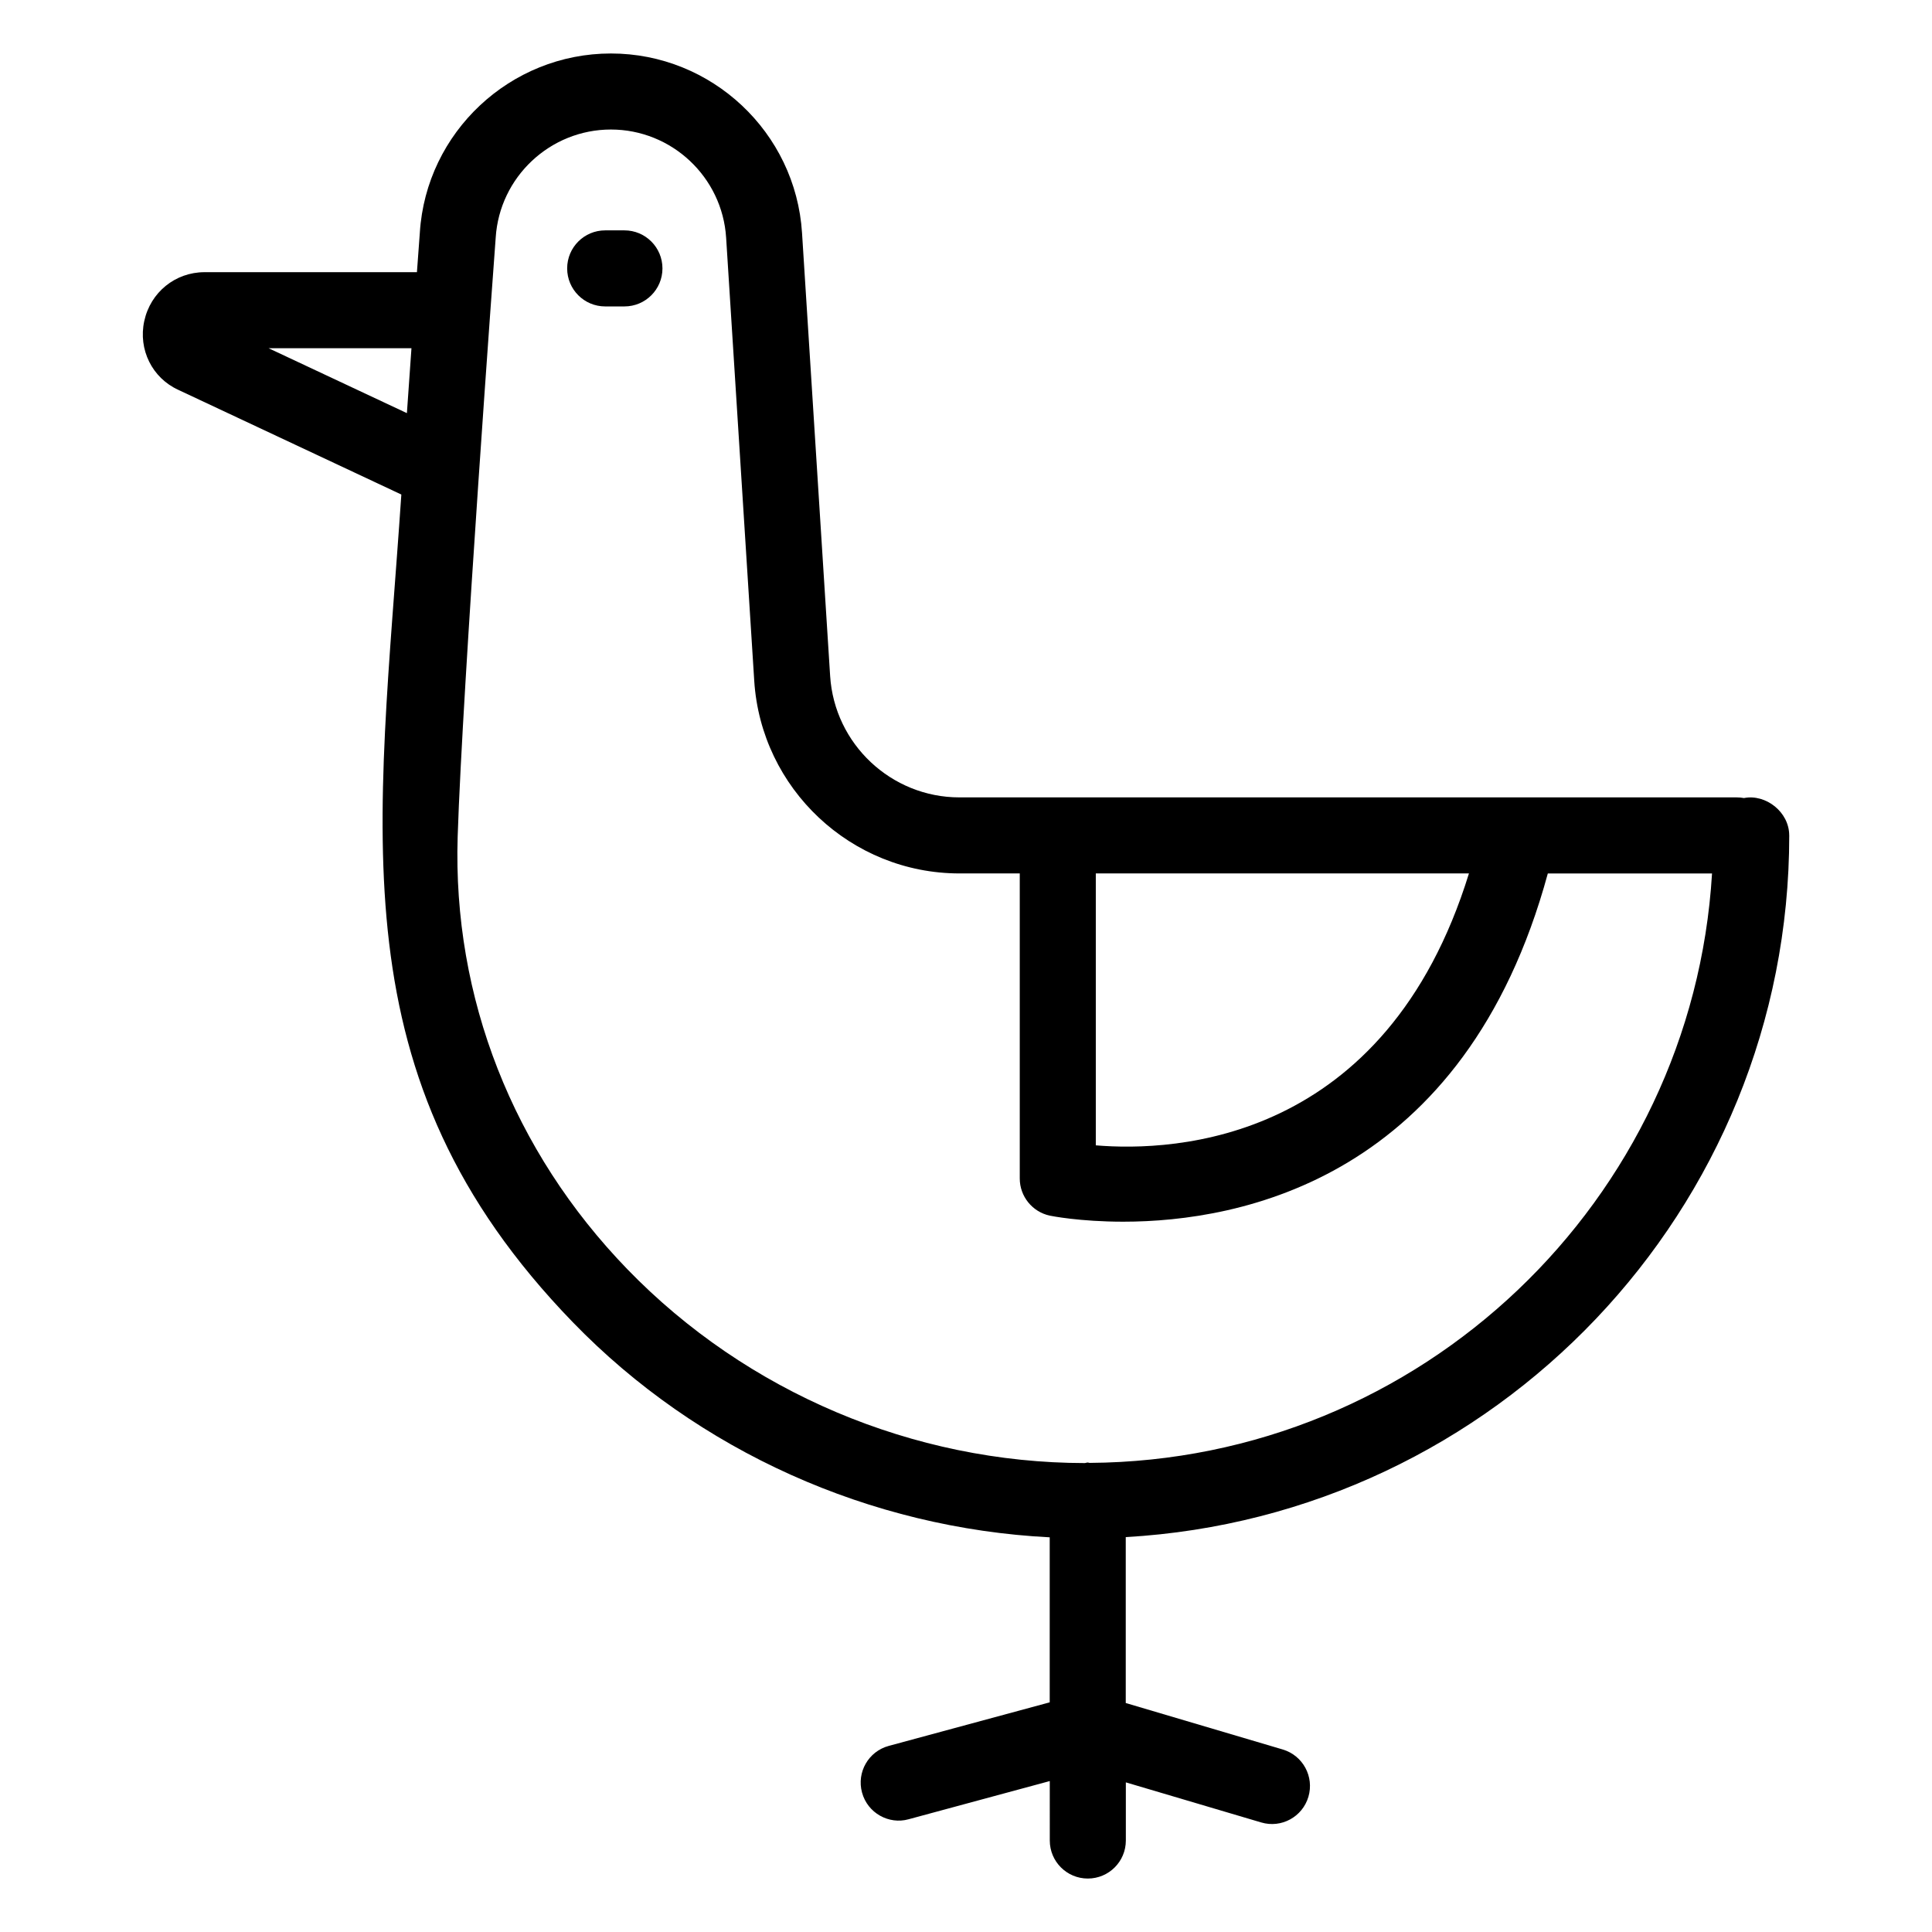
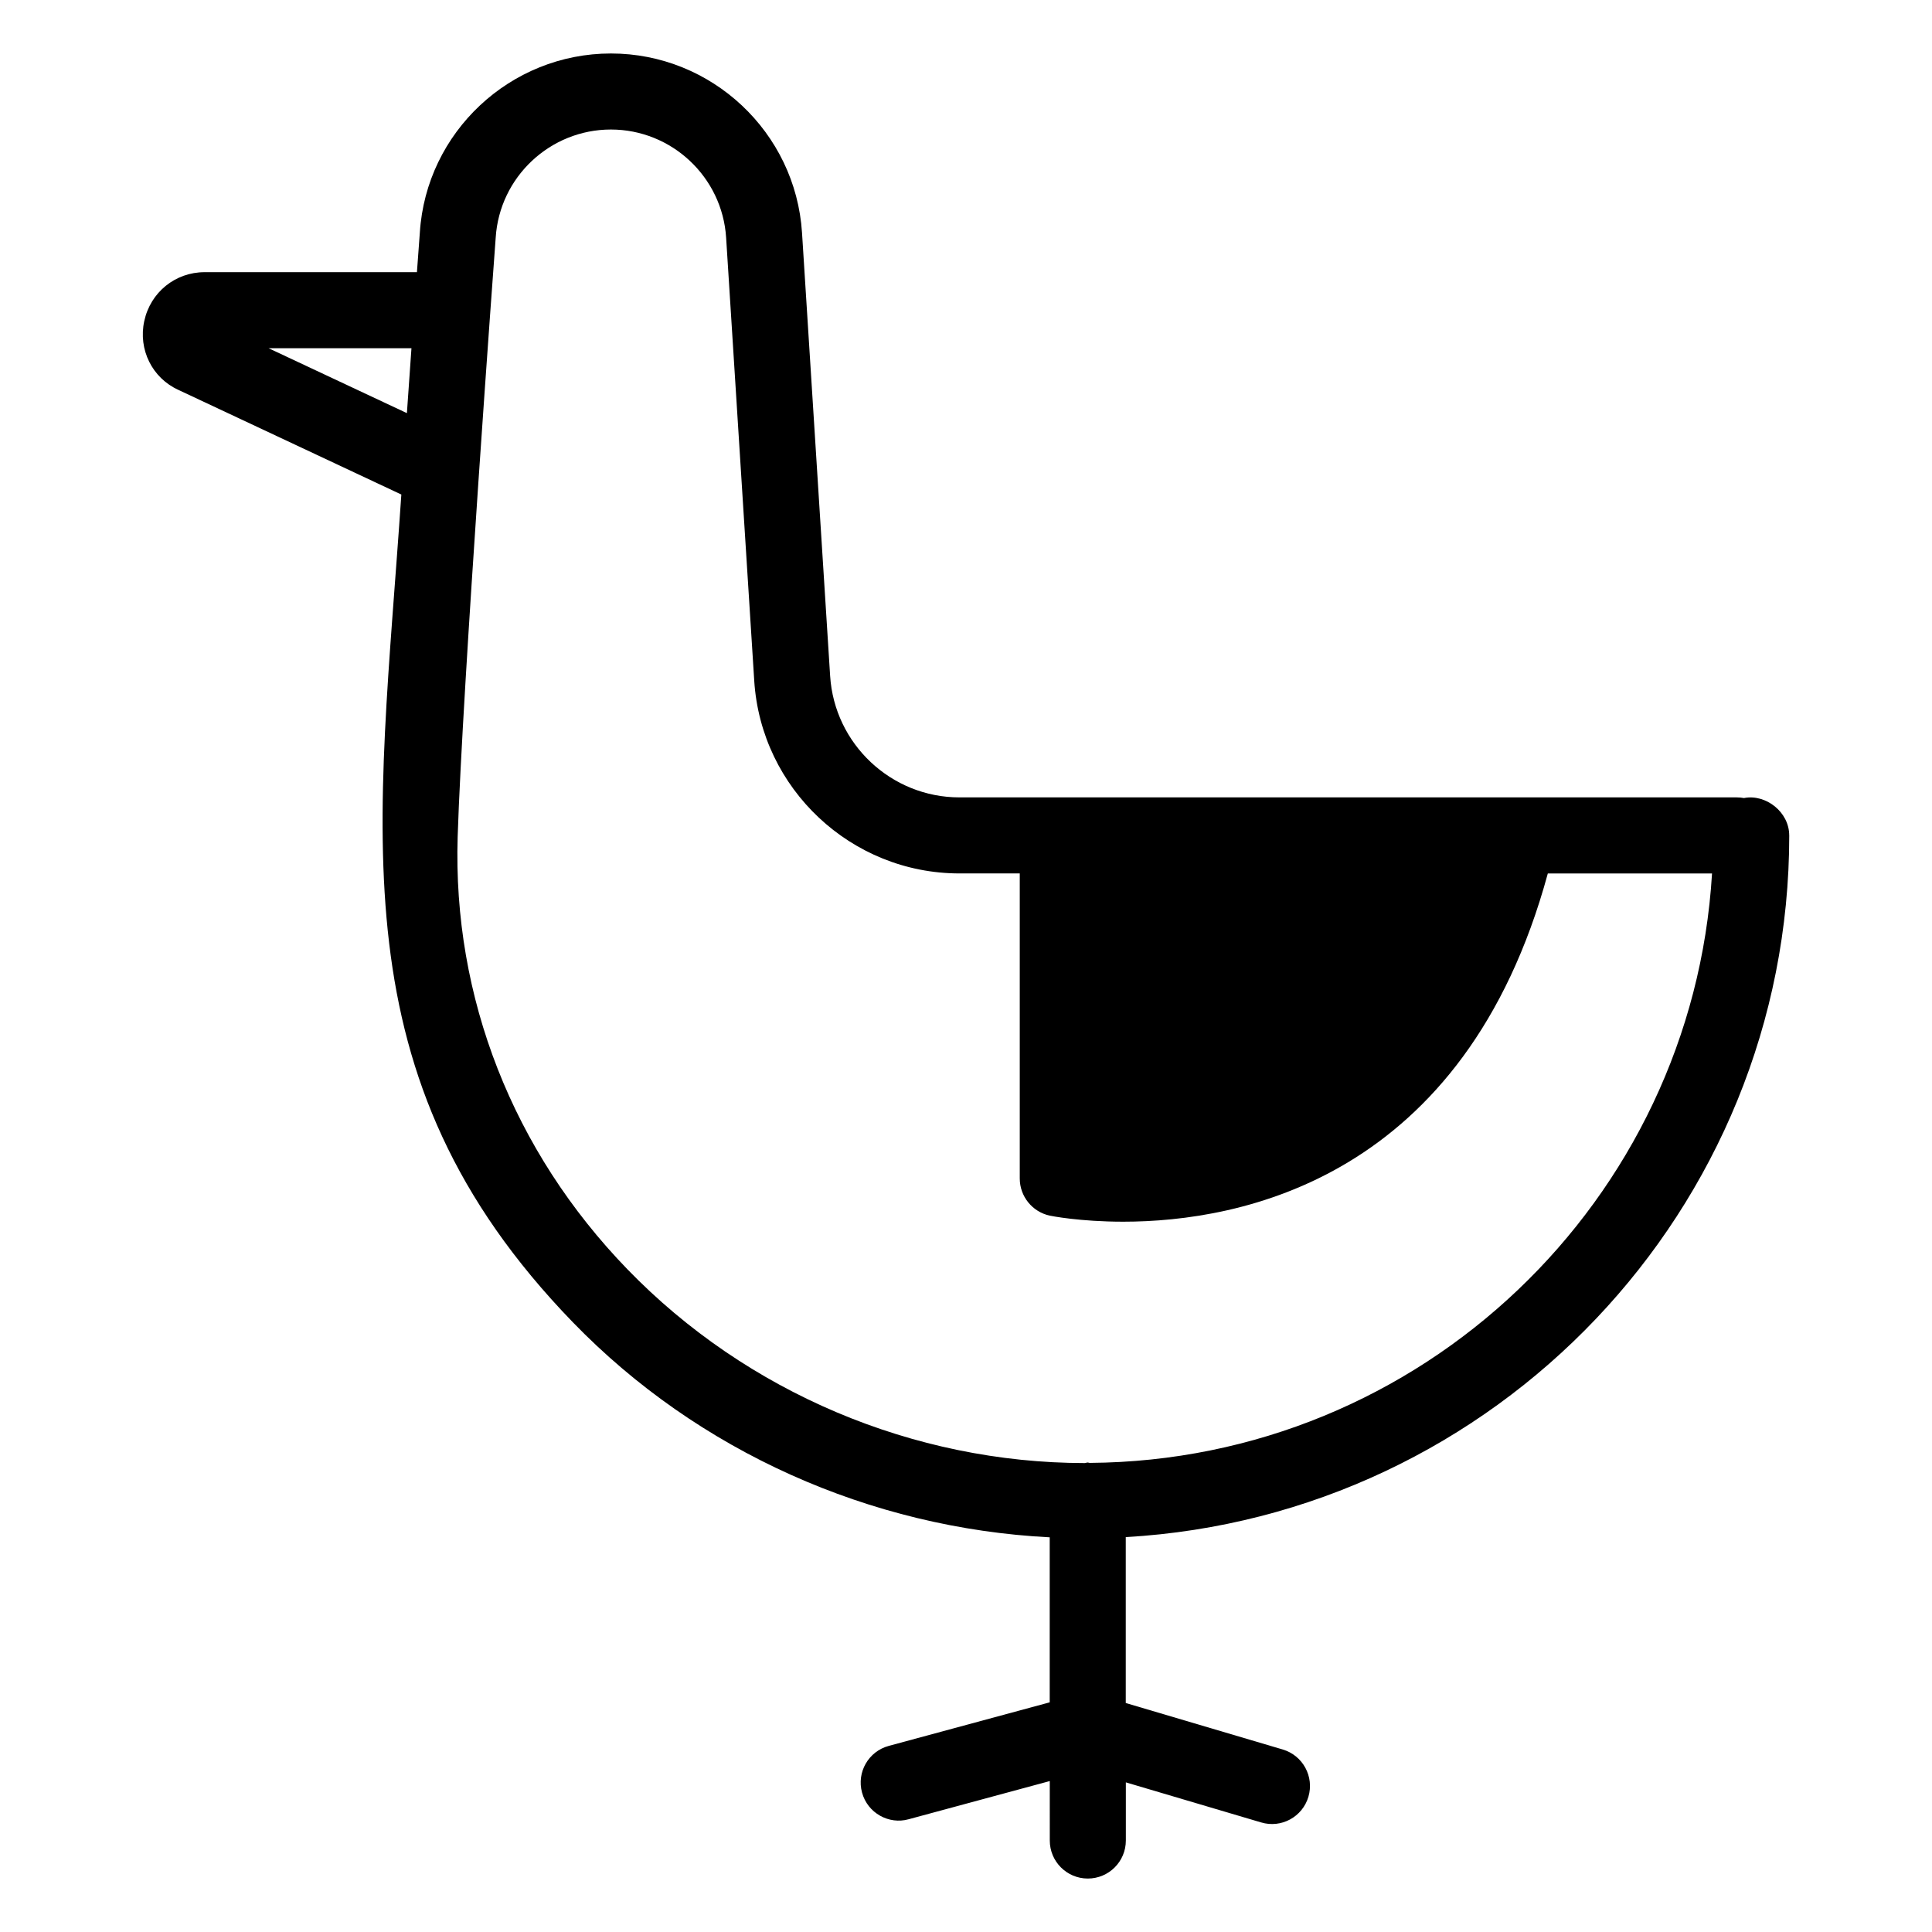
<svg xmlns="http://www.w3.org/2000/svg" fill="#000000" width="800px" height="800px" version="1.1" viewBox="144 144 512 512">
  <g>
-     <path d="m618.16 365.39c0-6.231-6.258-11.031-11.984-9.898-0.621-0.117-1.258-0.176-1.918-0.176h-205.99c-18.078 0-33.133-14.141-34.273-32.188l-7.449-117.42c-1.691-26.656-23.941-47.535-50.645-47.535-26.707 0-48.953 20.879-50.637 47.43-0.059 0.801-0.344 4.613-0.773 10.527h-56.281c-7.754 0-14.328 5.324-15.98 12.949-1.641 7.574 2.117 15.094 9.035 18.242l59.094 27.734c-6.055 89.742-17.711 154.16 45.445 219.35 33.191 34.262 78.82 54.574 126.38 57v43.73l-42.648 11.543c-5.371 1.445-8.551 6.977-7.094 12.348 1.473 5.473 7.141 8.559 12.348 7.094l37.41-10.121 0.004 15.754c0 5.57 4.508 10.078 10.078 10.078 5.57 0 10.078-4.508 10.078-10.078v-15.41l35.855 10.617c5.344 1.605 10.953-1.465 12.527-6.801 1.574-5.344-1.465-10.941-6.801-12.527l-41.605-12.316v-43.969c97.863-5.578 175.83-86.719 175.83-185.95zm-183.76 10.078h98.887c-22.035 71.305-77.953 73.82-98.887 72.059zm-219.23-139.19h37.871c-0.375 5.309-0.781 11.094-1.207 17.207zm50.117 129.43c1.238-39.152 9.977-157.42 10.078-158.72 1.012-16.082 14.434-28.664 30.531-28.664 16.098 0 29.52 12.586 30.535 28.664l7.449 117.41c1.812 28.633 25.691 51.07 54.387 51.07h15.98v80.836c0 4.742 3.316 8.848 7.949 9.852 0.285 0.059 7.91 1.605 19.484 1.605 31.086 0 90.488-11.367 112.51-92.289h43.516c-5.203 86.688-77.105 155.63-164.94 156.21-0.18-0.012-0.328-0.102-0.512-0.102-0.266 0-0.488 0.129-0.746 0.148-45.457-0.039-89.641-18.742-121.23-51.348-30.363-31.336-46.332-72.062-44.992-114.68z" />
-     <path d="m309.48 205.05h-5.098c-5.57 0-10.078 4.508-10.078 10.078s4.508 10.078 10.078 10.078h5.098c5.57 0 10.078-4.508 10.078-10.078-0.004-5.57-4.512-10.078-10.078-10.078z" />
+     <path d="m618.16 365.39c0-6.231-6.258-11.031-11.984-9.898-0.621-0.117-1.258-0.176-1.918-0.176h-205.99c-18.078 0-33.133-14.141-34.273-32.188l-7.449-117.42c-1.691-26.656-23.941-47.535-50.645-47.535-26.707 0-48.953 20.879-50.637 47.43-0.059 0.801-0.344 4.613-0.773 10.527h-56.281c-7.754 0-14.328 5.324-15.98 12.949-1.641 7.574 2.117 15.094 9.035 18.242l59.094 27.734c-6.055 89.742-17.711 154.16 45.445 219.35 33.191 34.262 78.82 54.574 126.38 57v43.73l-42.648 11.543c-5.371 1.445-8.551 6.977-7.094 12.348 1.473 5.473 7.141 8.559 12.348 7.094l37.41-10.121 0.004 15.754c0 5.57 4.508 10.078 10.078 10.078 5.57 0 10.078-4.508 10.078-10.078v-15.41l35.855 10.617c5.344 1.605 10.953-1.465 12.527-6.801 1.574-5.344-1.465-10.941-6.801-12.527l-41.605-12.316v-43.969c97.863-5.578 175.83-86.719 175.83-185.95zm-183.76 10.078h98.887zm-219.23-139.19h37.871c-0.375 5.309-0.781 11.094-1.207 17.207zm50.117 129.43c1.238-39.152 9.977-157.42 10.078-158.72 1.012-16.082 14.434-28.664 30.531-28.664 16.098 0 29.52 12.586 30.535 28.664l7.449 117.41c1.812 28.633 25.691 51.07 54.387 51.07h15.98v80.836c0 4.742 3.316 8.848 7.949 9.852 0.285 0.059 7.91 1.605 19.484 1.605 31.086 0 90.488-11.367 112.51-92.289h43.516c-5.203 86.688-77.105 155.63-164.94 156.21-0.18-0.012-0.328-0.102-0.512-0.102-0.266 0-0.488 0.129-0.746 0.148-45.457-0.039-89.641-18.742-121.23-51.348-30.363-31.336-46.332-72.062-44.992-114.68z" />
  </g>
</svg>